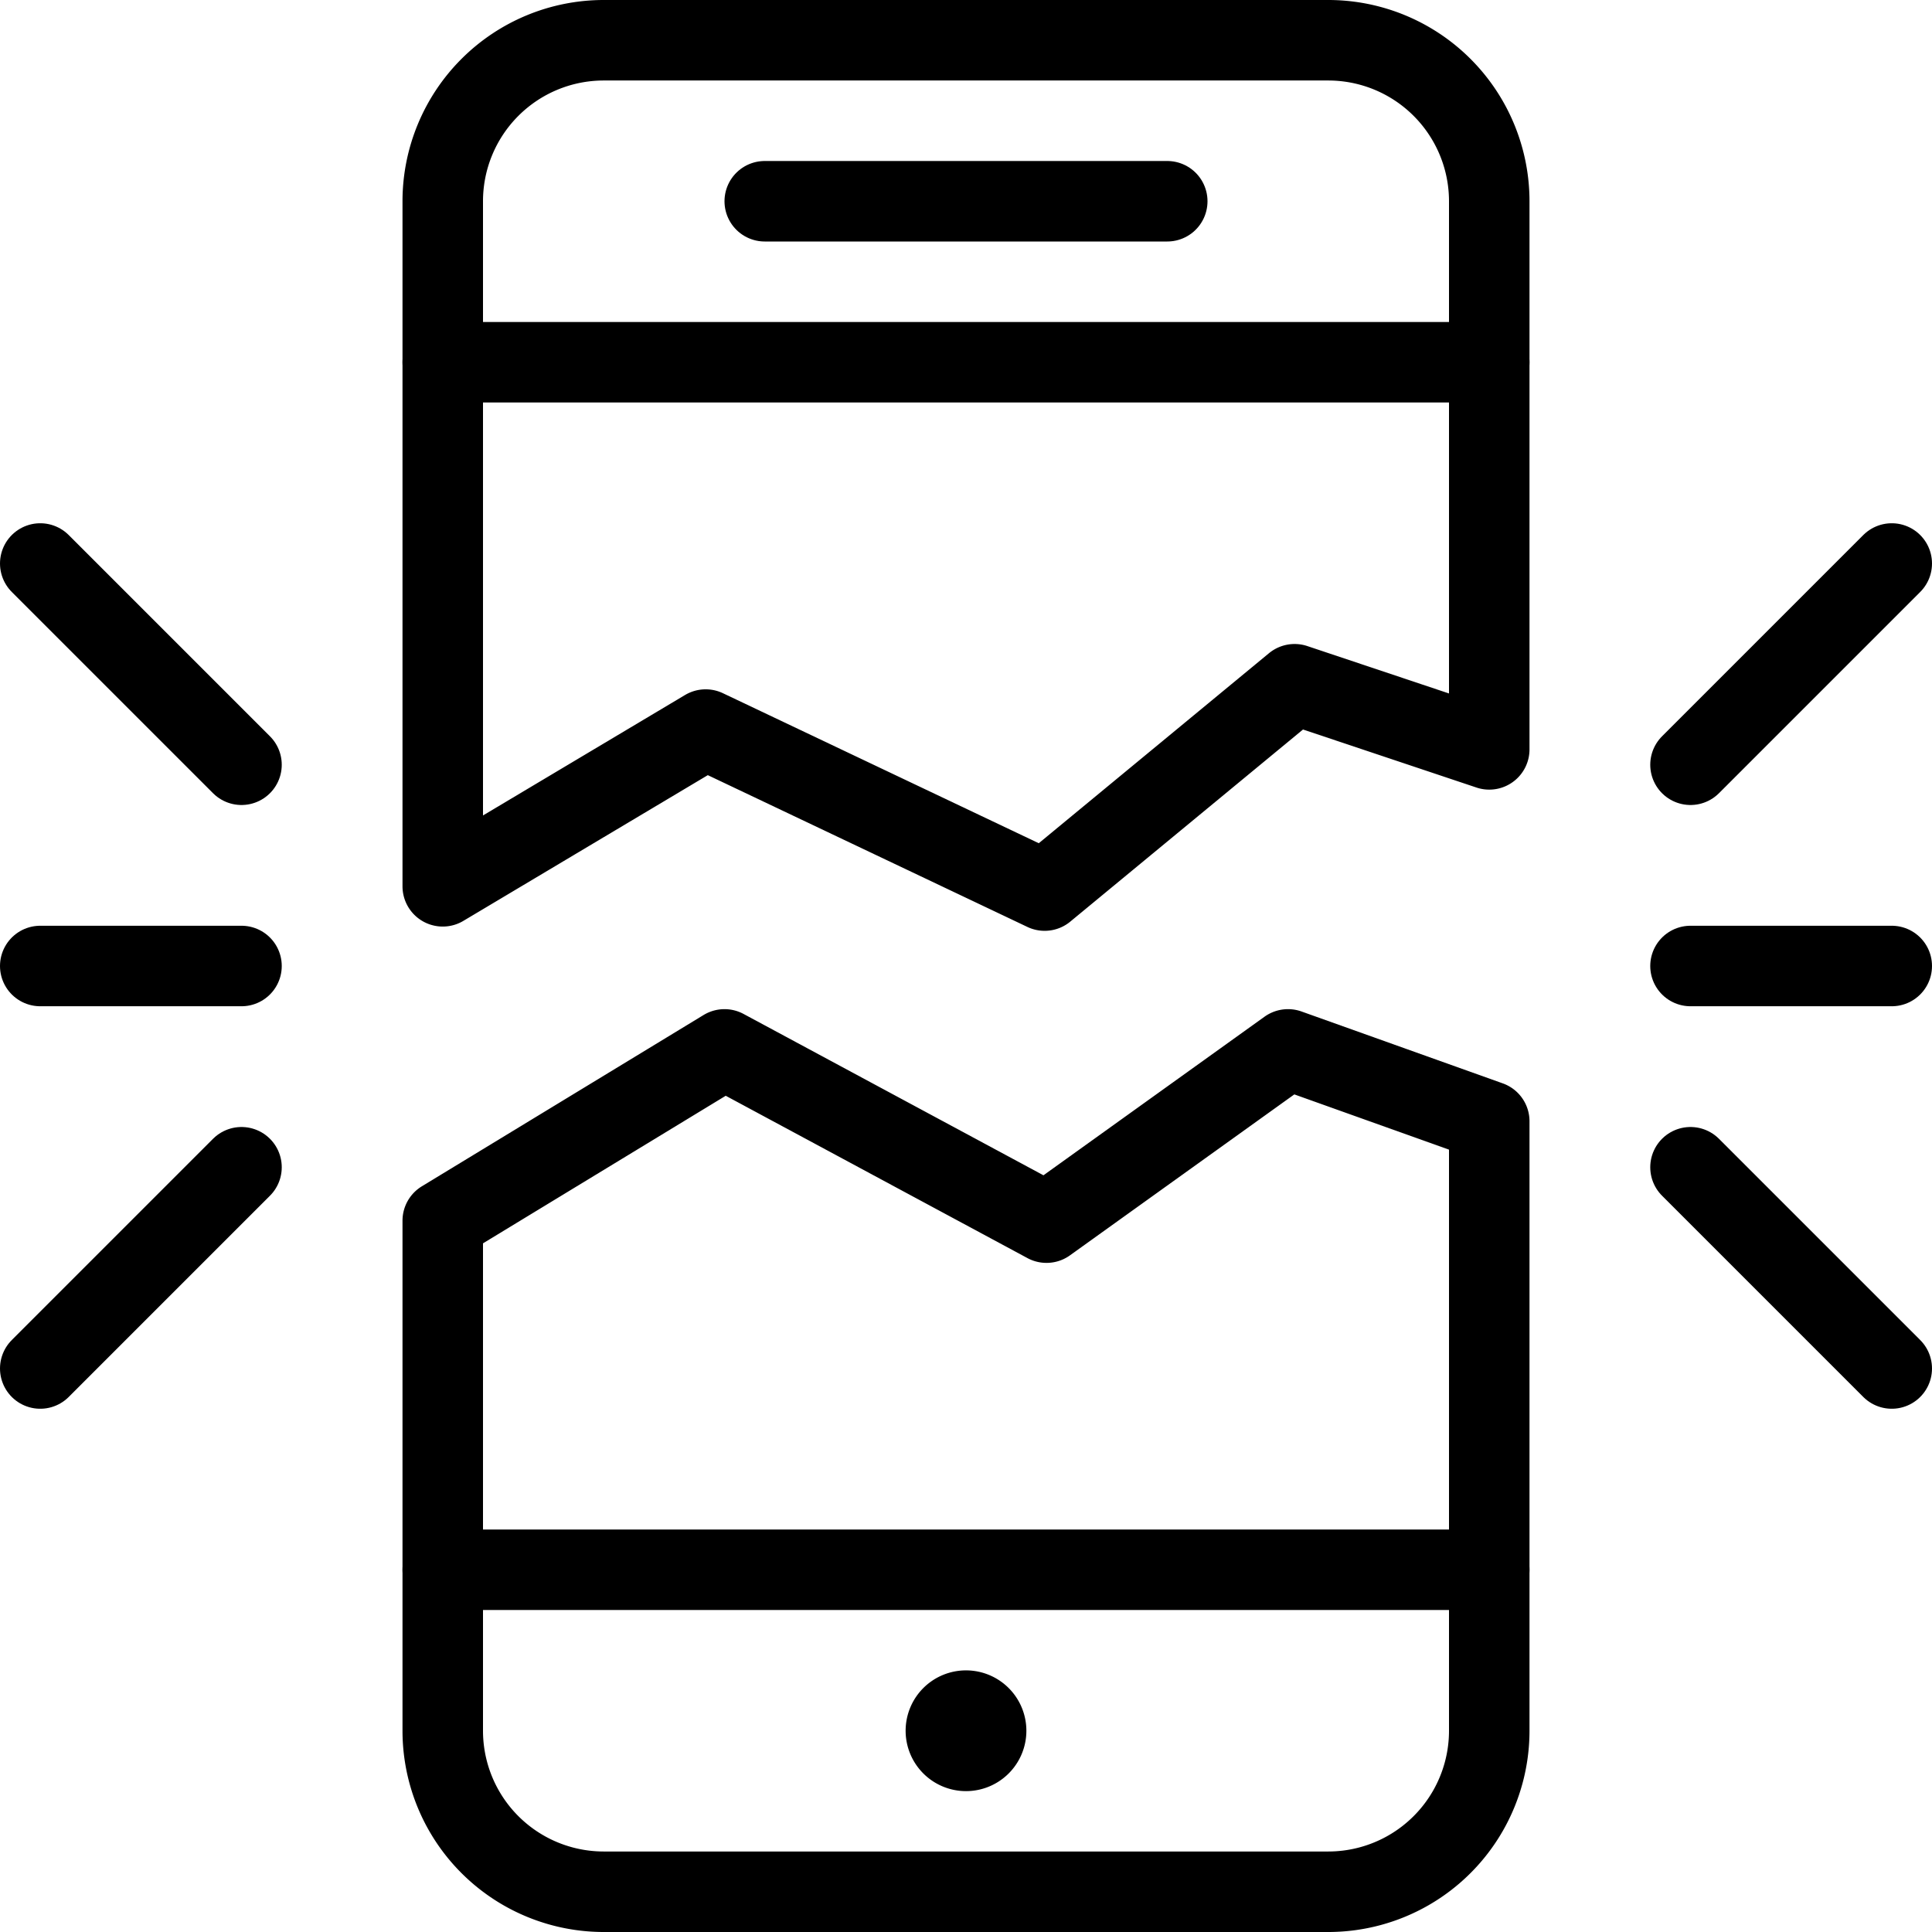
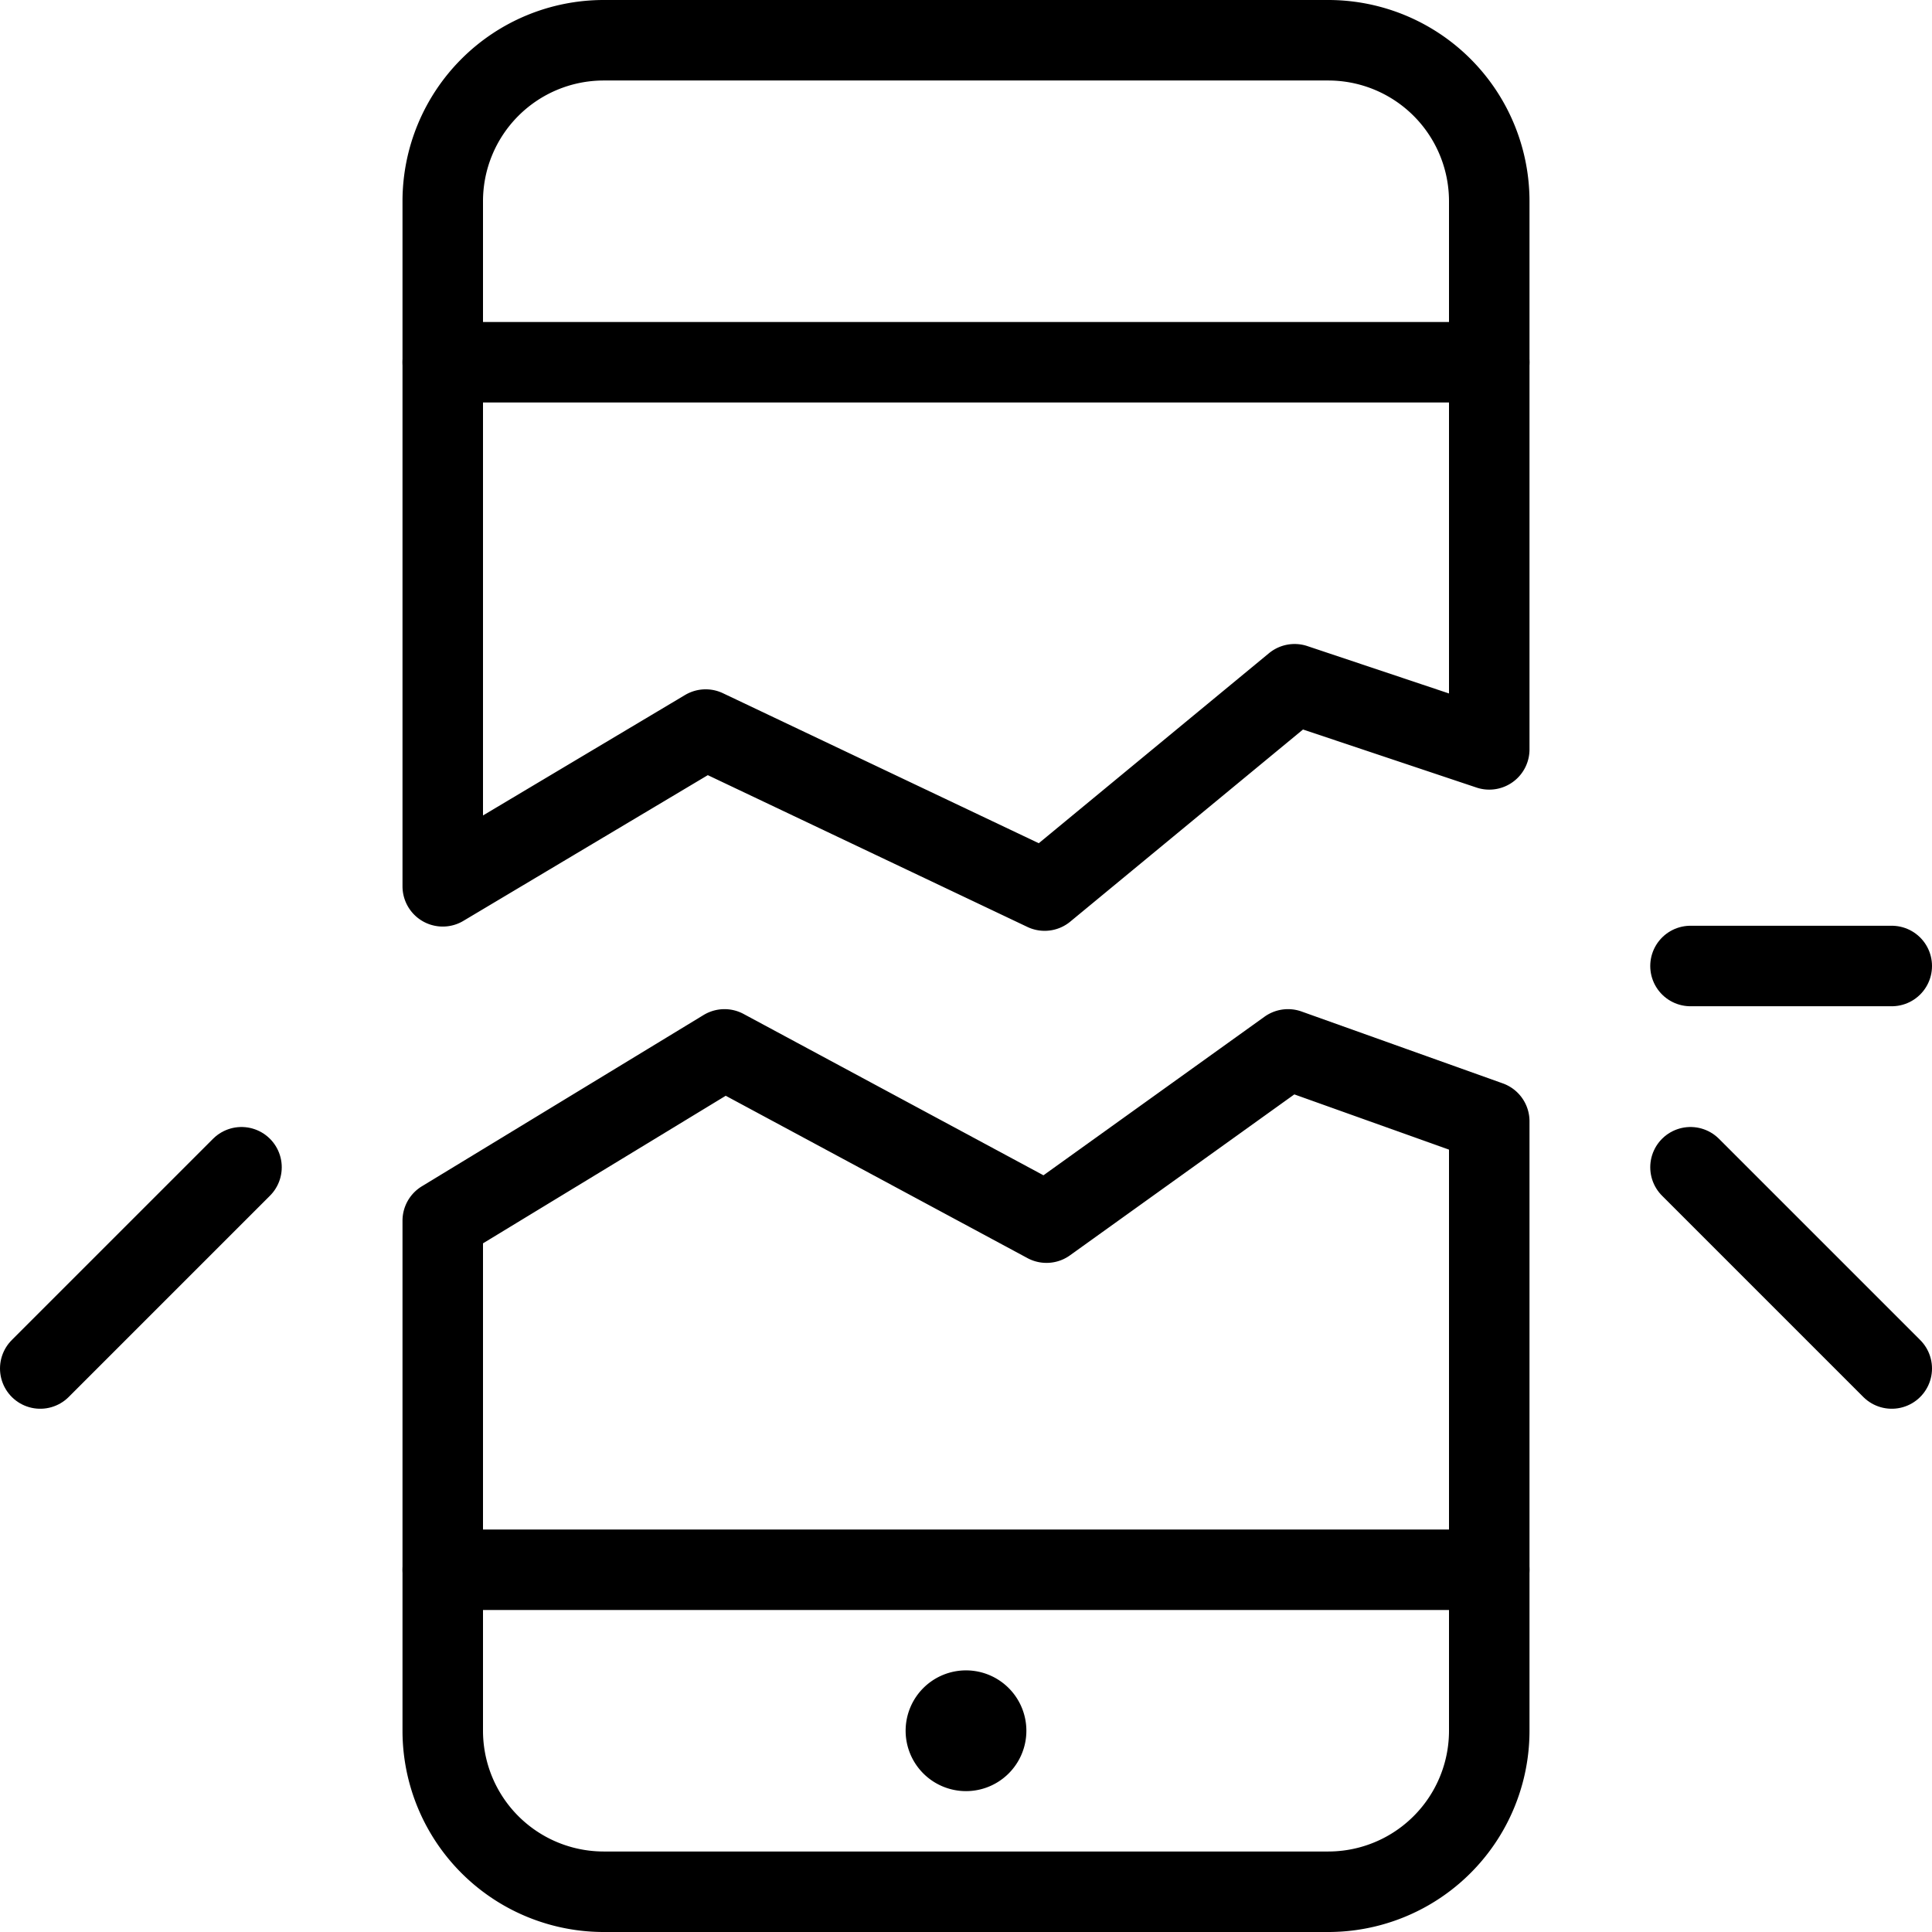
<svg xmlns="http://www.w3.org/2000/svg" viewBox="0 0 24 24">
  <g transform="matrix(1,0,0,1,0,0)">
    <path d="M18.5 4.5L5.5 4.5" fill="none" stroke="#000000" stroke-linecap="round" stroke-linejoin="round" />
    <path d="M18.5 19.5L5.5 19.5" fill="none" stroke="#000000" stroke-linecap="round" stroke-linejoin="round" />
-     <path d="M9.5 2.5L14.5 2.5" fill="none" stroke="#000000" stroke-linecap="round" stroke-linejoin="round" />
    <path d="M16,13.036l-3,2.152L9,13.036,5.5,15.164V21.5a2,2,0,0,0,2,2h9a2,2,0,0,0,2-2V13.929Z" fill="none" stroke="#000000" stroke-linecap="round" stroke-linejoin="round" />
    <path d="M8.766,9.063l4.211,2L16.082,8.5l2.418.809V2.5a2,2,0,0,0-2-2h-9a2,2,0,0,0-2,2v8.51Z" fill="none" stroke="#000000" stroke-linecap="round" stroke-linejoin="round" />
-     <path d="M3 12L0.5 12" fill="none" stroke="#000000" stroke-linecap="round" stroke-linejoin="round" />
-     <path d="M3 9.5L0.5 7" fill="none" stroke="#000000" stroke-linecap="round" stroke-linejoin="round" />
    <path d="M3 14.5L0.5 17" fill="none" stroke="#000000" stroke-linecap="round" stroke-linejoin="round" />
    <path d="M21 12L23.5 12" fill="none" stroke="#000000" stroke-linecap="round" stroke-linejoin="round" />
-     <path d="M21 9.5L23.5 7" fill="none" stroke="#000000" stroke-linecap="round" stroke-linejoin="round" />
    <path d="M21 14.5L23.5 17" fill="none" stroke="#000000" stroke-linecap="round" stroke-linejoin="round" />
    <path d="M12,21.25h0a.25.25,0,0,1,.25.25h0a.25.25,0,0,1-.25.25h0a.25.25,0,0,1-.25-.25h0a.25.25,0,0,1,.25-.25" fill="none" stroke="#000000" stroke-linecap="round" stroke-linejoin="round" />
  </g>
</svg>